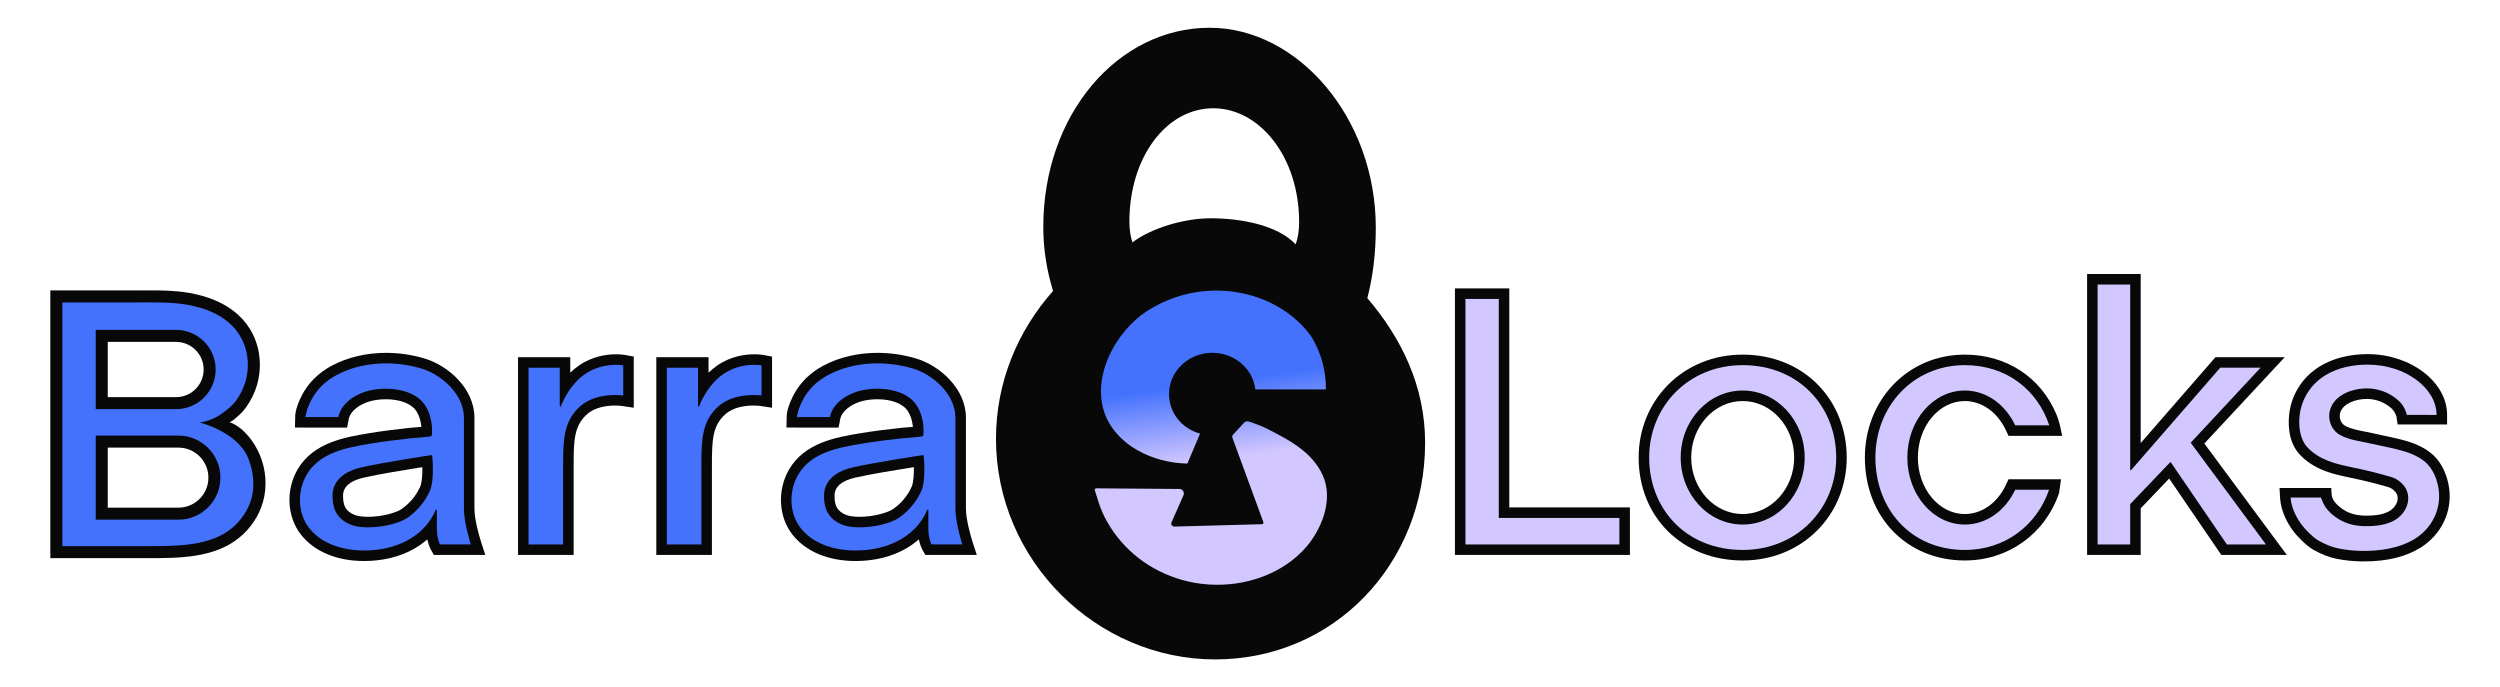
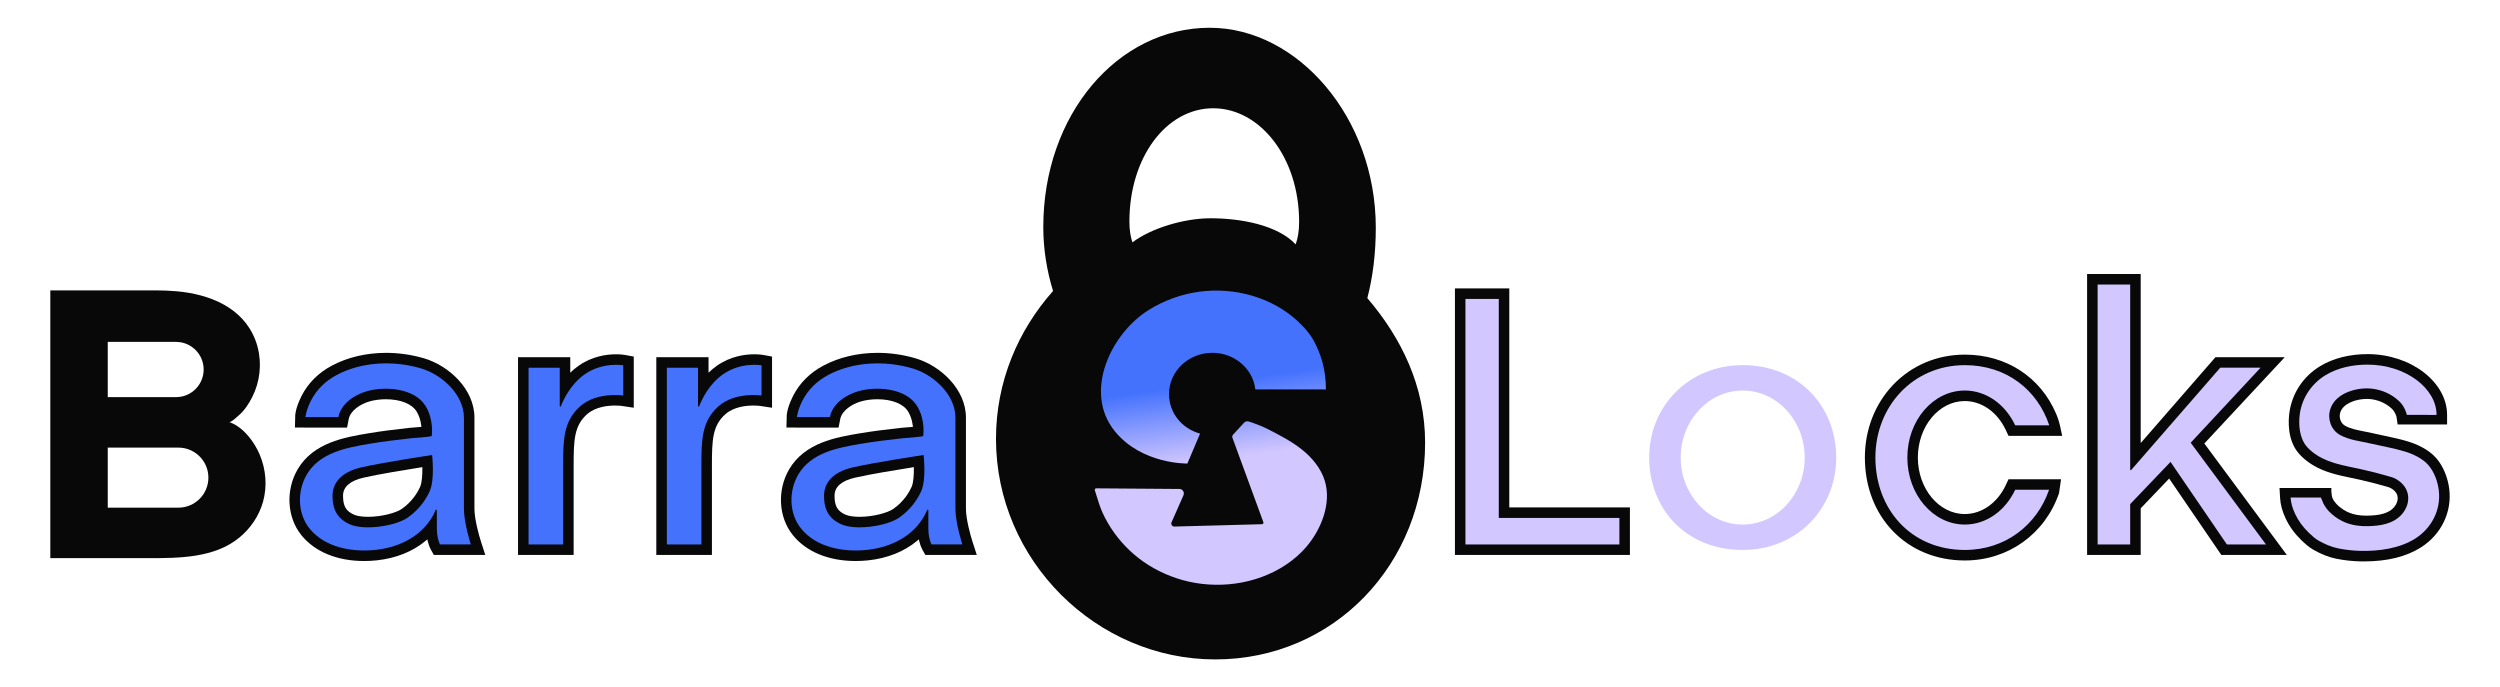
<svg xmlns="http://www.w3.org/2000/svg" version="1.0" id="Layer_1" x="0px" y="0px" viewBox="0 0 1991.901 547.518" enable-background="new 0 0 1991.901 547.518" xml:space="preserve">
  <g>
    <g>
      <path fill="#080808" d="M290.173,447c-21.61,0-39.41-7.35-50.12-20.698c-11.436-14.26-12.606-35.833-2.846-52.46    c12.471-21.207,37.552-25.436,55.866-28.524c10.509-1.78,20.906-3.061,33.285-4.437c0.324-0.036,1.303-0.115,2.656-0.219    c2.093-0.16,3.931-0.31,5.511-0.445l1.237-0.107l-0.151-1.233c-0.51-4.142-1.745-7.842-3.672-10.995    c-3.738-6.12-12.906-9.775-24.526-9.775c-4.596,0-9.243,0.621-13.086,1.749c-7.241,2.112-15.142,7.273-16.466,14.043l-1.324,6.774    h-33.25c0.002,0-5.786-0.03-8.294-0.044c-0.007-2.56,0.167-9.164,0.254-10.027c0.32-3.123,1.254-6.497,2.937-10.617    c0.64-1.565,1.363-3.134,2.15-4.665c5.3-10.275,13.465-18.381,24.267-24.092c12.487-6.601,27.346-10.089,42.971-10.089    c9.979,0,19.896,1.388,29.477,4.127c0.178,0.048,0.82,0.233,0.82,0.233c19.457,5.745,40.145,24.274,40.145,47.295v72.549    c0,8.288,3.682,21.476,5.101,25.857l3.548,10.964l-40.987,0.005l-2.4-4.286c-0.32-0.572-1.436-2.717-2.339-6.285l-0.467-1.847    l-1.462,1.221c-10.159,8.493-23.572,13.847-38.789,15.484C296.88,446.817,293.5,447,290.173,447z M335.141,372.422    c-11.921,1.881-33.68,5.441-45.456,8.155c-10.858,2.503-16.363,7.342-16.363,14.383c0,8.268,2.282,12.22,8.719,15.103    c2.428,1.09,6.512,1.716,11.202,1.716c11,0,22.475-3.236,26.797-6.235c8.593-5.963,12.894-13.601,14.694-17.623    c1.6-3.571,1.809-10.505,1.791-14.321l-0.006-1.394L335.141,372.422z" />
      <path fill="#080808" d="M206.917,362.194c-4.251-10.012-12.491-21.137-22.886-25.401c-0.467-0.192-0.934-0.395-1.425-0.515    c1.581,0.383,6.227-4.108,7.245-4.97c4.982-4.275,8.275-9.341,11.197-15.113c6.144-12.132,7.665-26.539,4.204-39.688    c-0.515-1.976-1.138-3.916-1.88-5.82c-10.119-25.928-36.442-36.179-62.298-38.586c-11.126-1.03-22.263-0.707-33.412-0.707H40.094    v213.313c0,0,28.347,0,78.202,0c24.479,0,52.693-0.072,72.573-16.515c8.838-7.305,15.557-17.221,18.67-28.287    C213.036,387.523,211.923,374.002,206.917,362.194z M85.854,272.412h54.406c12.156,0,22,9.844,22,21.999v0.012    c0,12.155-9.844,21.999-22,21.999H85.854V272.412z M166.044,380.565c0,13.209-10.706,23.916-23.916,23.916H85.854v-47.843h56.274    c13.209,0,23.916,10.706,23.916,23.916V380.565z" />
      <path fill="#080808" d="M681.781,447c-21.61,0-39.409-7.35-50.12-20.698c-11.436-14.26-12.606-35.833-2.846-52.46    c12.471-21.207,37.552-25.436,55.866-28.524c10.509-1.78,20.906-3.061,33.285-4.437c0.324-0.036,1.303-0.115,2.656-0.219    c2.093-0.16,3.931-0.31,5.511-0.445l1.237-0.107l-0.151-1.233c-0.51-4.142-1.745-7.842-3.672-10.995    c-3.738-6.12-12.906-9.775-24.526-9.775c-4.596,0-9.243,0.621-13.086,1.749c-7.241,2.112-15.142,7.273-16.466,14.043l-1.324,6.774    h-33.25c0.002,0-5.786-0.03-8.294-0.044c-0.007-2.56,0.167-9.164,0.254-10.027c0.32-3.123,1.254-6.497,2.937-10.617    c0.64-1.565,1.363-3.134,2.15-4.665c5.3-10.275,13.465-18.381,24.267-24.092c12.487-6.601,27.346-10.089,42.971-10.089    c9.979,0,19.896,1.388,29.477,4.127c0.178,0.048,0.82,0.233,0.82,0.233c19.457,5.745,40.145,24.274,40.145,47.295v72.549    c0,8.288,3.682,21.476,5.101,25.857l3.548,10.964l-40.987,0.005l-2.4-4.286c-0.32-0.572-1.436-2.717-2.339-6.285l-0.467-1.847    l-1.462,1.221c-10.159,8.493-23.572,13.847-38.789,15.484C688.488,446.817,685.108,447,681.781,447z M726.749,372.422    c-11.921,1.881-33.68,5.441-45.456,8.155c-10.858,2.503-16.363,7.342-16.363,14.383c0,8.268,2.282,12.22,8.719,15.103    c2.428,1.09,6.512,1.716,11.202,1.716c11,0,22.475-3.236,26.797-6.235c8.593-5.963,12.894-13.601,14.694-17.623    c1.601-3.571,1.809-10.505,1.791-14.321l-0.006-1.394L726.749,372.422z" />
      <path fill="#080808" d="M412.745,442.168V284.588h41.616v12.355c2.008-1.967,4.227-3.844,6.676-5.555    c10.773-7.527,22.145-9.107,29.788-9.107c4.096,0,6.781,0.458,7.277,0.551l6.856,1.27v40.768l-9.634-1.454    c-0.001,0-2.11-0.297-5.27-0.297c-5.439,0-15.573,0.902-22.319,6.938c-10.204,9.129-10.679,20.287-10.679,40.857v71.256H412.745z" />
      <path fill="#080808" d="M522.922,442.168V284.588h41.616v12.355c2.008-1.967,4.227-3.844,6.676-5.555    c10.774-7.527,22.145-9.107,29.788-9.107c4.096,0,6.781,0.458,7.277,0.551l6.856,1.27v40.768l-9.634-1.454    c-0.001,0-2.11-0.297-5.27-0.297c-5.439,0-15.573,0.902-22.319,6.938c-10.204,9.129-10.679,20.287-10.679,40.857v71.256H522.922z" />
    </g>
    <g>
-       <path fill="#4472FD" d="M198.098,365.939c3.826,10.296,5.077,21.252,2.221,31.363c-2.519,8.954-8.042,17.298-15.554,23.507    c-17.311,14.318-43.427,14.318-66.47,14.318H49.675V240.975h57.987c2.167,0,4.334-0.012,6.5-0.025    c2.13-0.012,4.259-0.023,6.388-0.023c5.898,0,12.844,0.084,19.642,0.713c19.671,1.832,45.057,8.962,54.255,32.531    c0.592,1.516,1.108,3.116,1.535,4.752c2.871,10.91,1.6,22.911-3.48,32.944c-2.85,5.63-5.508,9.27-8.889,12.17    c-0.155,0.131-0.454,0.398-0.826,0.732c-1.635,1.472-2.727,2.373-3.246,2.679c-2.319,1.748-8.619,7.324-20.345,9.22    C159.195,336.669,190.045,344.267,198.098,365.939z M76.273,414.062h65.855c18.47,0,33.496-15.026,33.496-33.496    c0-18.483-15.026-33.509-33.496-33.509H76.273V414.062z M76.273,326.003h63.986c17.413,0,31.58-14.167,31.58-31.58    c0-17.426-14.167-31.592-31.58-31.592H76.273V326.003z" />
      <g>
        <path fill="#4472FD" d="M369.632,405.343v-72.549c0-18.479-17.592-34.371-34.143-39.257c-0.228-0.06-0.443-0.132-0.671-0.192     c-21.437-6.144-46.382-5.233-66.298,5.293c-8.994,4.754-16.036,11.413-20.73,20.515c-1.533,2.982-2.79,6.131-3.677,9.377     c-0.06,0.192-0.814,3.76-0.826,3.76h26.347c2.084-10.659,12.646-17.652,22.335-20.479c14.538-4.263,38.298-2.754,47.125,11.7     c6.886,11.269,4.886,23.844,4.886,23.844c-0.108,0.719-15.293,1.701-16.694,1.856c-10.994,1.221-21.928,2.527-32.814,4.371     c-18.467,3.114-39.724,6.97-50.035,24.502c-7.676,13.077-7.497,30.934,2.156,42.969c12.299,15.329,34.239,19.065,52.729,17.065     c20.263-2.18,39.568-12.251,47.843-31.807c0.192-0.479,0.91-0.323,0.91,0.191v14.61c0,8.18,2.515,12.67,2.515,12.67h24.55     C375.141,433.785,369.632,416.816,369.632,405.343z M342.387,391.343c-2.491,5.569-7.784,14.299-17.569,21.089     c-9.772,6.778-34.622,10.479-46.202,5.281c-11.581-5.185-13.676-14.167-13.676-22.754c0-8.575,5.09-18.455,22.862-22.55     c17.76-4.096,56.478-9.88,56.478-9.88S346.578,381.99,342.387,391.343z" />
      </g>
      <g>
        <path fill="#4472FD" d="M761.24,405.343v-72.549c0-18.479-17.592-34.371-34.143-39.257c-0.228-0.06-0.443-0.132-0.671-0.192     c-21.437-6.144-46.382-5.233-66.298,5.293c-8.994,4.754-16.036,11.413-20.73,20.515c-1.533,2.982-2.79,6.131-3.677,9.377     c-0.06,0.192-0.814,3.76-0.826,3.76h26.347c2.084-10.659,12.646-17.652,22.335-20.479c14.538-4.263,38.298-2.754,47.125,11.7     c6.886,11.269,4.886,23.844,4.886,23.844c-0.108,0.719-15.293,1.701-16.694,1.856c-10.994,1.221-21.928,2.527-32.814,4.371     c-18.467,3.114-39.724,6.97-50.035,24.502c-7.677,13.077-7.497,30.934,2.156,42.969c12.299,15.329,34.239,19.065,52.729,17.065     c20.263-2.18,39.568-12.251,47.843-31.807c0.192-0.479,0.91-0.323,0.91,0.191v14.61c0,8.18,2.515,12.67,2.515,12.67h24.55     C766.749,433.785,761.24,416.816,761.24,405.343z M733.995,391.343c-2.491,5.569-7.784,14.299-17.568,21.089     c-9.772,6.778-34.622,10.479-46.203,5.281c-11.581-5.185-13.676-14.167-13.676-22.754c0-8.575,5.09-18.455,22.862-22.55     c17.76-4.096,56.478-9.88,56.478-9.88S738.186,381.99,733.995,391.343z" />
      </g>
      <path fill="#4472FD" d="M421.128,292.97h24.85v30.54c0,0.53,0.731,0.674,0.922,0.18c2.065-5.335,7.78-17.636,18.938-25.431    c14.571-10.179,30.738-7.185,30.738-7.185v24.051c0,0-21.157-3.194-34.43,8.682c-13.273,11.876-13.473,26.945-13.473,47.105    c0,20.159,0,62.873,0,62.873h-27.544V292.97z" />
      <path fill="#4472FD" d="M531.305,292.97h24.85v30.54c0,0.53,0.731,0.674,0.922,0.18c2.065-5.335,7.78-17.636,18.938-25.431    c14.57-10.179,30.738-7.185,30.738-7.185v24.051c0,0-21.157-3.194-34.43,8.682c-13.273,11.876-13.473,26.945-13.473,47.105    c0,20.159,0,62.873,0,62.873h-27.544V292.97z" />
    </g>
    <g>
      <path fill="#080808" d="M1928.95,436.121c-11.676,7.437-26.945,11.198-45.4,11.198c-0.958,0-1.916-0.012-2.862-0.024    c-6.455-0.144-12.922-0.85-19.197-2.108c-5.784-1.162-11.712-3.473-18.143-7.078c-3.988-2.228-7.281-5.401-9.688-7.712    c-5.341-5.126-9.569-10.946-12.551-17.305c-2.635-5.569-4.12-11.018-4.419-16.191l-0.467-8.096h41.316    c-0.06,1.341-0.012,2.479,0.06,3.341c0.156,2.048,0.276,3.425,0.982,5.054c0.503,1.15,1.078,1.916,1.689,2.754    c0.886,1.186,1.916,2.275,3.198,3.389c2.407,2.084,5.102,3.784,8,5.03c3.904,1.676,8.503,2.491,14.048,2.491    c2.203,0,4.515-0.132,7.065-0.383c4.515-0.455,8.287-1.557,11.209-3.281c4.251-2.479,7.76-7.629,6.251-12.658    c-0.802-2.683-3.88-5.449-7.161-6.431c-6.323-1.904-13.293-3.712-21.928-5.724c-2.467-0.575-4.934-1.078-7.545-1.629    c-5.114-1.054-10.395-2.156-15.628-3.736c-2.084-0.623-4.084-1.317-5.952-2.048c-7.964-3.126-14.55-7.461-19.556-12.886    c-10.167-11.006-9.066-27.269-8.12-33.748c2.216-15.221,11.126-28.562,24.443-36.61c10.383-6.275,23.449-9.593,37.784-9.593    c34.346,0,63.364,22.191,63.364,48.454v7.617h-39.4l-0.934-6.167c-0.012,0-0.874-3.856-3.892-6.575    c-4.491-4.024-9.604-6.419-15.641-7.329c-1.281-0.191-2.659-0.299-4.083-0.299c-8.814,0-18.91,3.689-21.137,10.73    c-1.305,4.108,0.335,8.682,3.796,10.635c4.335,2.443,9.964,3.533,15.916,4.694c2.203,0.431,4.479,0.874,6.718,1.401    c2.898,0.683,5.808,1.293,8.886,1.94c6.192,1.306,12.587,2.647,18.838,4.563c5.533,1.712,15.808,5.701,22.383,13.329    c5.329,6.18,9.066,15.042,10.239,24.311C1953.764,407.918,1945.153,425.797,1928.95,436.121z" />
      <polygon fill="#080808" points="1159.23,442.168 1159.231,229.802 1202.547,229.802 1202.547,404.301 1298.653,404.301     1298.652,442.168   " />
-       <path fill="#080808" d="M1388.507,446.564c-48.033,0-82.896-34.49-82.896-82.011c0-22.137,8.328-42.723,23.449-57.968    c15.378-15.503,36.49-24.042,59.447-24.042c23.505,0,44.819,8.553,60.017,24.082c14.753,15.075,22.879,35.648,22.879,57.927    c0,22.14-8.317,42.725-23.419,57.962C1432.613,438.023,1411.491,446.564,1388.507,446.564z M1388.507,319.536    c-22.617,0-41.017,20.194-41.017,45.017c0,24.816,18.4,45.005,41.017,45.005c22.617,0,41.017-20.189,41.017-45.005    C1429.525,339.73,1411.125,319.536,1388.507,319.536z" />
      <path fill="#080808" d="M1565.533,446.564c-46.166,0-79.674-34.49-79.674-82.011c0-22.066,7.96-42.605,22.414-57.835    c14.795-15.59,35.131-24.175,57.26-24.175c33.024,0,60.327,17.929,72.761,47.256c1.461,3.446,2.555,7.04,3.33,10.702l1.432,6.76    h-42.746l-2.266-4.811c-6.657-14.134-19.138-22.913-32.571-22.913c-20.622,0-37.4,20.194-37.4,45.017    c0,24.816,16.778,45.005,37.4,45.005c13.444,0,25.923-8.778,32.57-22.908l2.264-4.815h41.851l-1.606,11.099    C1629.396,425.512,1599.949,446.564,1565.533,446.564z" />
      <polygon fill="#080808" points="1769.865,442.168 1728.295,381.291 1705.629,405.012 1705.629,442.168 1662.917,442.168     1662.917,218.321 1705.629,218.321 1705.629,353.006 1765.184,284.588 1820.403,284.588 1756.333,353.364 1822.062,442.168   " />
    </g>
    <g>
      <path fill="#D3C7FF" d="M1943.105,390.493c-0.874-6.958-3.617-14.515-8.263-19.892c-4.491-5.209-12.024-8.79-18.502-10.778    c-8.814-2.719-18.179-4.263-27.173-6.359c-8.156-1.916-17.437-2.79-24.826-6.958c-7.114-4-10.12-12.754-7.677-20.466    c4.192-13.257,22.155-18.06,34.454-16.191c7.389,1.114,14.107,4.108,19.987,9.377c5.365,4.814,6.551,11.317,6.551,11.317    c0.048,0,23.7,0.048,23.7,0.048c0-21.257-24.754-40.071-54.981-40.071c-11.569,0-23.449,2.335-33.448,8.383    c-11.018,6.659-18.622,17.856-20.491,30.646c-1.281,8.85-0.323,20.012,5.988,26.85c4.503,4.862,10.335,8.359,16.467,10.778    c1.748,0.683,3.521,1.281,5.305,1.82c7.389,2.228,15.126,3.473,22.646,5.222c7.533,1.748,15.042,3.641,22.443,5.856    c5.628,1.689,11.078,6.347,12.79,12.06c2.659,8.898-2.431,17.844-10.047,22.299c-4.419,2.599-9.509,3.868-14.599,4.383    c-8.467,0.862-17.365,0.659-25.269-2.742c-3.701-1.593-7.15-3.76-10.18-6.395c-3.03-2.623-5.221-5.377-6.994-8.922    c-0.203-0.395-1.677-4.347-1.796-4.347h-24.131c0.264,4.539,1.7,9.018,3.629,13.113c2.623,5.569,6.347,10.575,10.778,14.838    c2.443,2.347,5.03,4.79,7.976,6.443c4.898,2.742,10.191,5.066,15.688,6.155c5.844,1.174,11.784,1.82,17.736,1.952    c14.622,0.311,31.017-1.868,43.58-9.856C1937.513,420.732,1945.07,406.002,1943.105,390.493z" />
      <polygon fill="#D3C7FF" points="1290.27,412.684 1290.269,433.785 1167.613,433.785 1167.614,238.185 1194.164,238.185     1194.164,412.684   " />
      <path fill="#D3C7FF" d="M1388.507,290.926c-43.304,0-74.513,32.957-74.513,73.627c0,40.658,29.125,73.627,74.513,73.627    c43.376,0,74.513-32.969,74.513-73.627C1463.021,323.884,1433.225,290.926,1388.507,290.926z M1388.507,417.941    c-27.281,0-49.4-23.904-49.4-53.388c0-29.496,22.119-53.4,49.4-53.4s49.4,23.904,49.4,53.4    C1437.907,394.038,1415.788,417.941,1388.507,417.941z" />
      <path fill="#D3C7FF" d="M1605.628,390.217h26.993c-9.593,28.011-34.79,47.963-67.088,47.963    c-43.436,0-71.292-32.969-71.292-73.627c0-40.67,29.867-73.627,71.292-73.627c33.281,0,57.927,19.94,67.232,47.951h-27.137    c-7.784-16.527-22.85-27.724-40.155-27.724c-25.281,0-45.783,23.904-45.783,53.4c0,29.484,20.502,53.388,45.783,53.388    C1582.79,417.941,1597.856,406.744,1605.628,390.217z" />
      <path fill="#D3C7FF" d="M1671.299,226.704h25.948v147.419c0,0.443,0.549,0.649,0.84,0.315l70.914-81.468h32.135l-55.687,59.779    l59.979,81.036h-31.137l-44.909-65.767l-32.135,33.632v32.135h-25.948V226.704z" />
    </g>
    <path fill="#080808" d="M1089.436,237.514c4.383-16.778,6.742-35.484,6.742-56.07c0-87.998-62.394-159.326-132.344-159.326   c-73.1,0-132.584,68.861-132.584,158.823c0,17.281,2.742,34.514,7.784,50.909c-0.036,0.048-0.084,0.084-0.12,0.132   c-27.724,31.233-45.352,72.07-45.352,117.674c0,97.064,80.238,175.744,174.655,175.744c94.429,0,167.254-75.687,167.254-172.751   C1135.471,307.644,1116.525,269.262,1089.436,237.514z M1032.335,194.701c-14.491-15.449-43.783-20.79-67.807-20.79   c-21.652,0-47.915,8.239-62.25,19.209c-1.545-4.599-2.419-10.048-2.419-16.515c0-51.508,29.556-90.345,66.765-90.345   c37.209,0,68.465,39.041,68.465,90.549C1035.09,183.935,1034.096,189.827,1032.335,194.701z" />
    <g>
      <linearGradient id="SVGID_1_" gradientUnits="userSpaceOnUse" x1="974.492" y1="365.759" x2="966.109" y2="304.682">
        <stop offset="0" style="stop-color:#D3C7FF" />
        <stop offset="1" style="stop-color:#4472FD" />
      </linearGradient>
      <path fill="url(#SVGID_1_)" d="M1056.443,310.231h-56.214c-1.928-16.395-16.539-29.137-34.275-29.137    c-19.065,0-34.514,14.706-34.514,32.861c0,15.018,10.253,27.596,24.719,31.512l-10.097,23.852c0,0-36.119,0.79-57.675-25.556    c-25.497-31.163-3.447-77.802,26.646-96.643c12.265-7.679,26.162-12.763,40.508-14.693c27.924-3.756,57.776,4.254,78.554,23.59    c4.777,4.446,9.393,9.505,12.539,15.269C1052.623,282.268,1056.443,294.663,1056.443,310.231z" />
      <linearGradient id="SVGID_2_" gradientUnits="userSpaceOnUse" x1="961.52" y1="367.539" x2="953.137" y2="306.463">
        <stop offset="0" style="stop-color:#D3C7FF" />
        <stop offset="1" style="stop-color:#4472FD" />
      </linearGradient>
      <path fill="url(#SVGID_2_)" d="M873.443,389.088c-0.805-0.006-1.377,0.774-1.134,1.542c0.909,2.875,2.791,8.828,3.115,9.872    c1.724,5.57,4.198,10.857,7.108,15.911c6.26,10.874,14.669,20.497,24.561,28.211c10.271,8.01,22.265,13.921,34.788,17.459    c27.476,7.762,58.772,3.806,82.709-12.098c6.121-4.067,11.709-8.941,16.47-14.544c11.633-13.689,20.014-34.501,14.475-52.381    c-3.102-10.014-10.13-18.446-18.341-24.964c-8.264-6.56-17.766-11.468-27.132-16.232c-4.006-2.038-8.265-3.709-12.503-5.199    c-0.21-0.074-1.462-0.473-2.637-0.846c-1.331-0.422-2.786-0.035-3.731,0.993l-8.757,9.524c-0.607,0.66-0.794,1.604-0.486,2.446    l24.671,67.272c0.282,0.769-0.274,1.588-1.092,1.609l-69.846,1.875c-1.758,0.047-2.966-1.753-2.255-3.362l9.503-21.513    c1.076-2.368-0.636-5.06-3.237-5.079C924.429,389.469,882.252,389.154,873.443,389.088z" />
    </g>
  </g>
</svg>